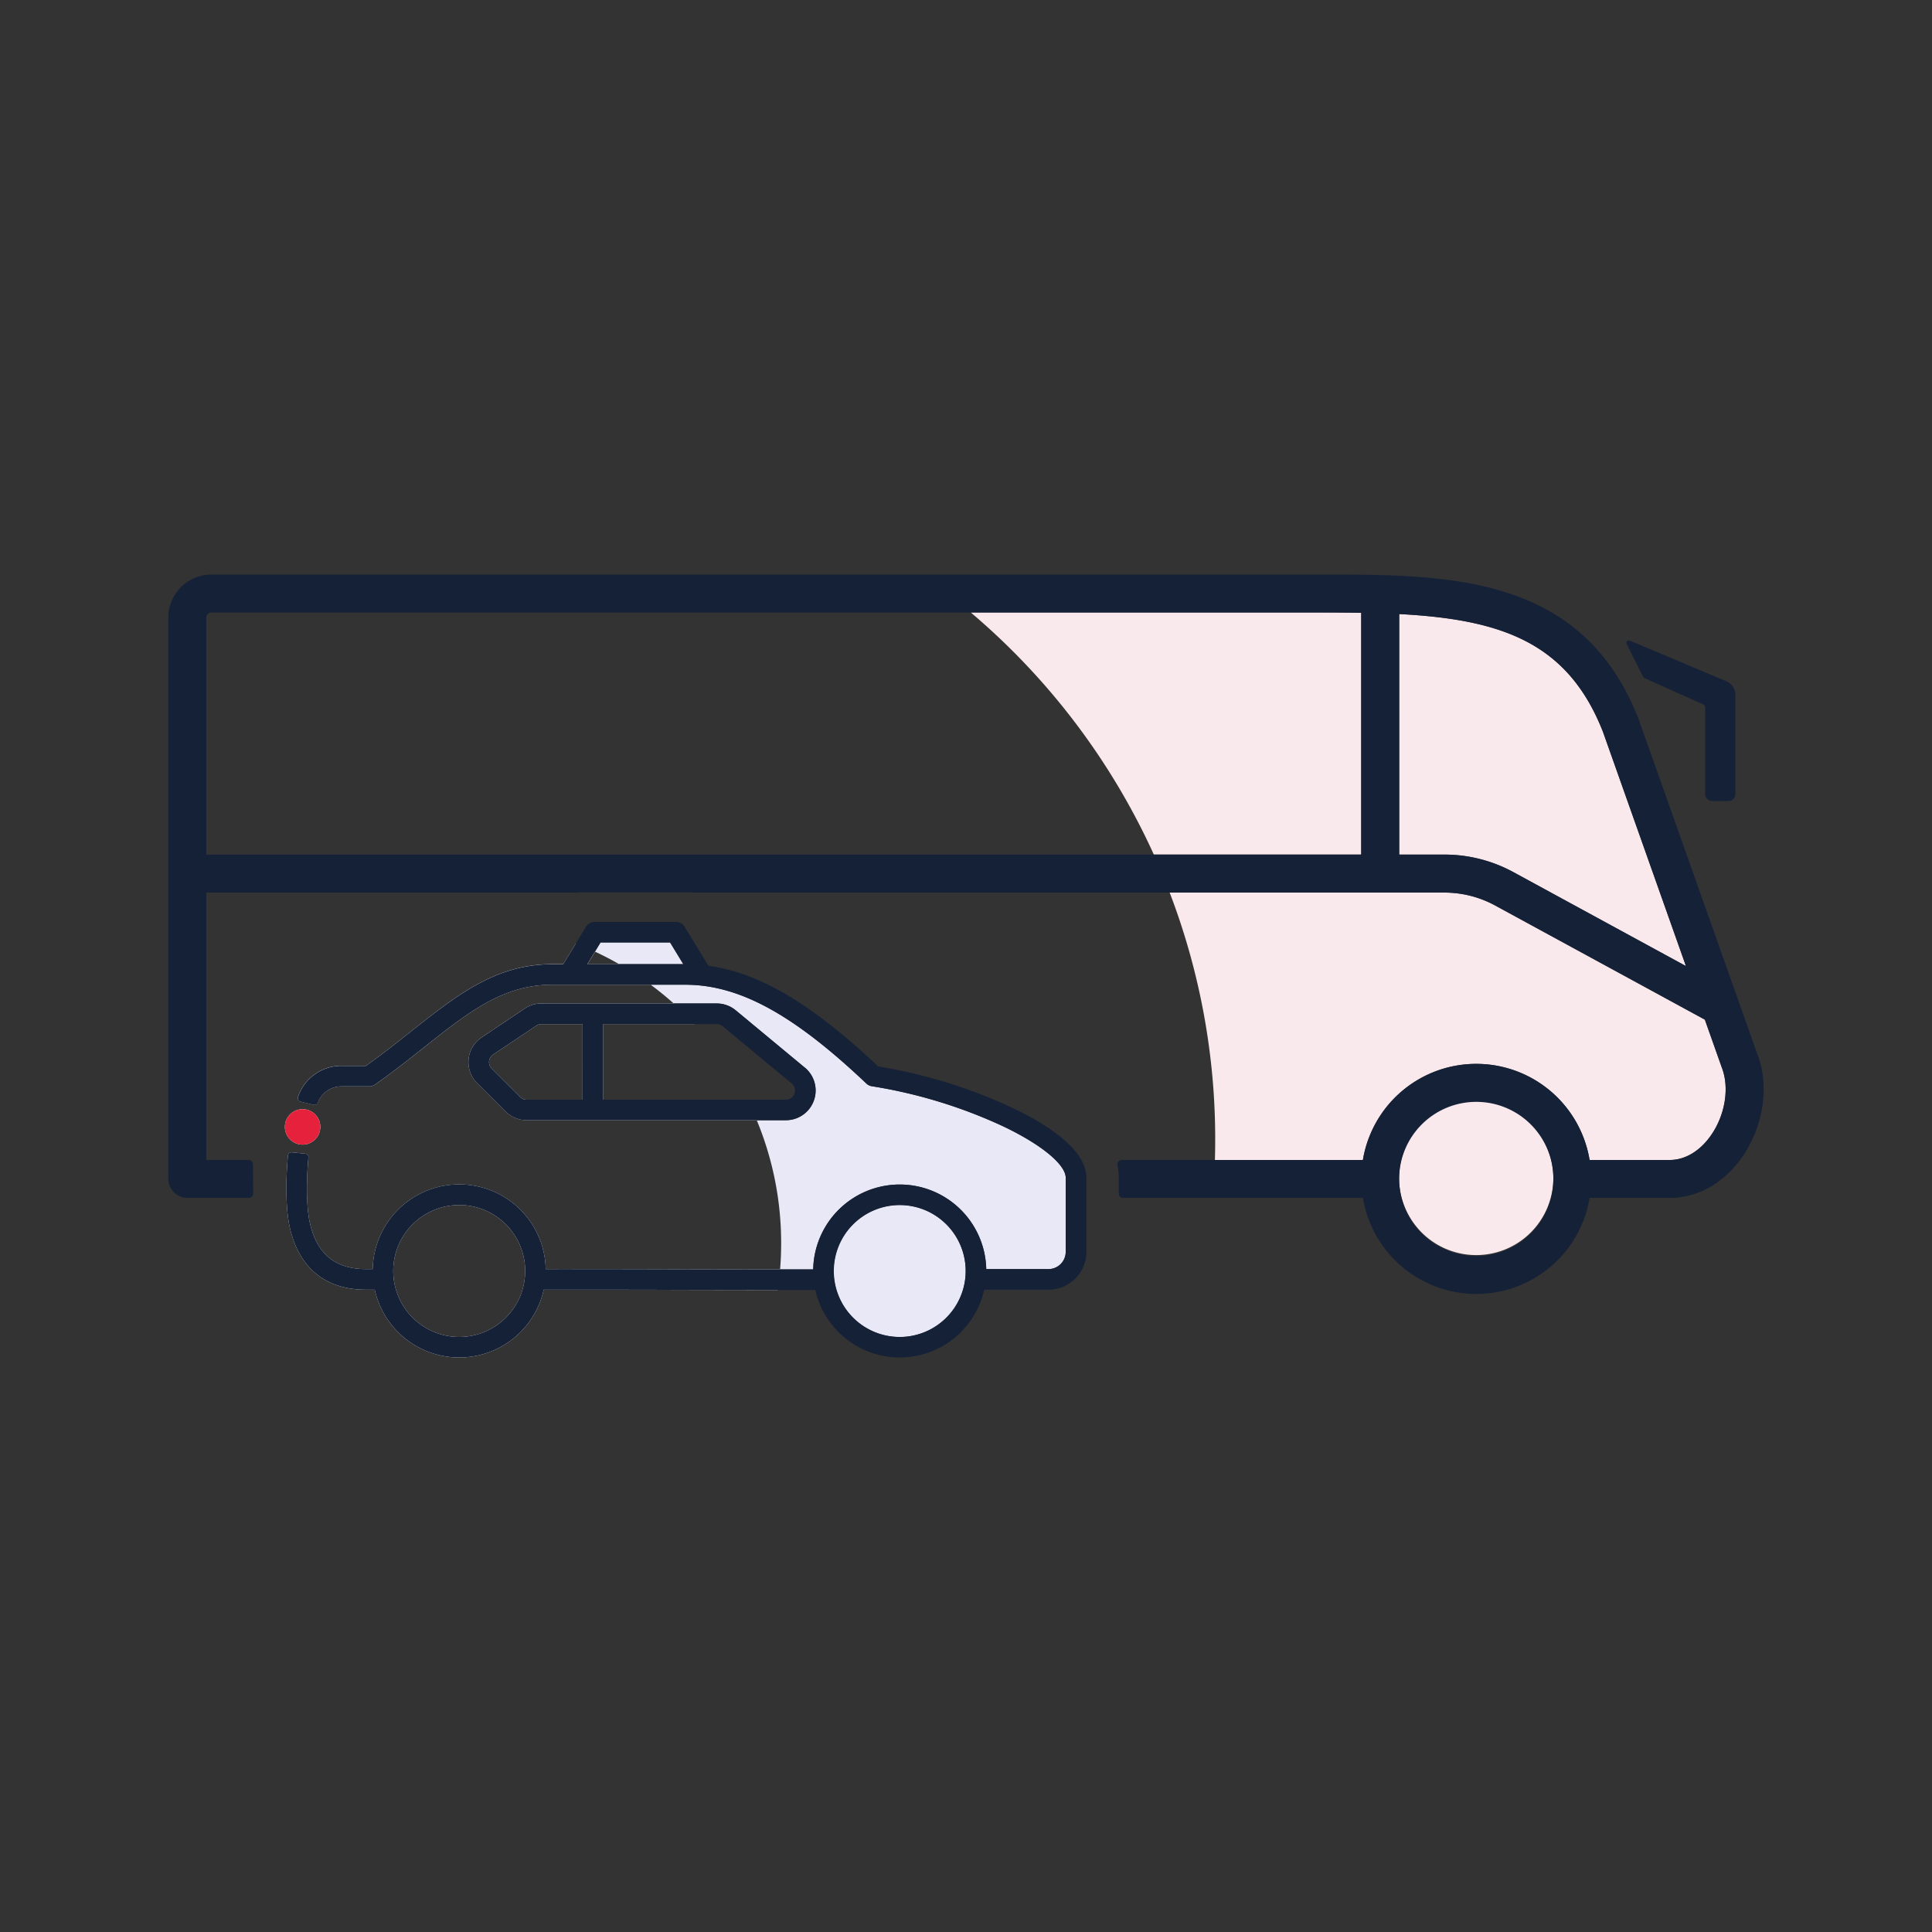
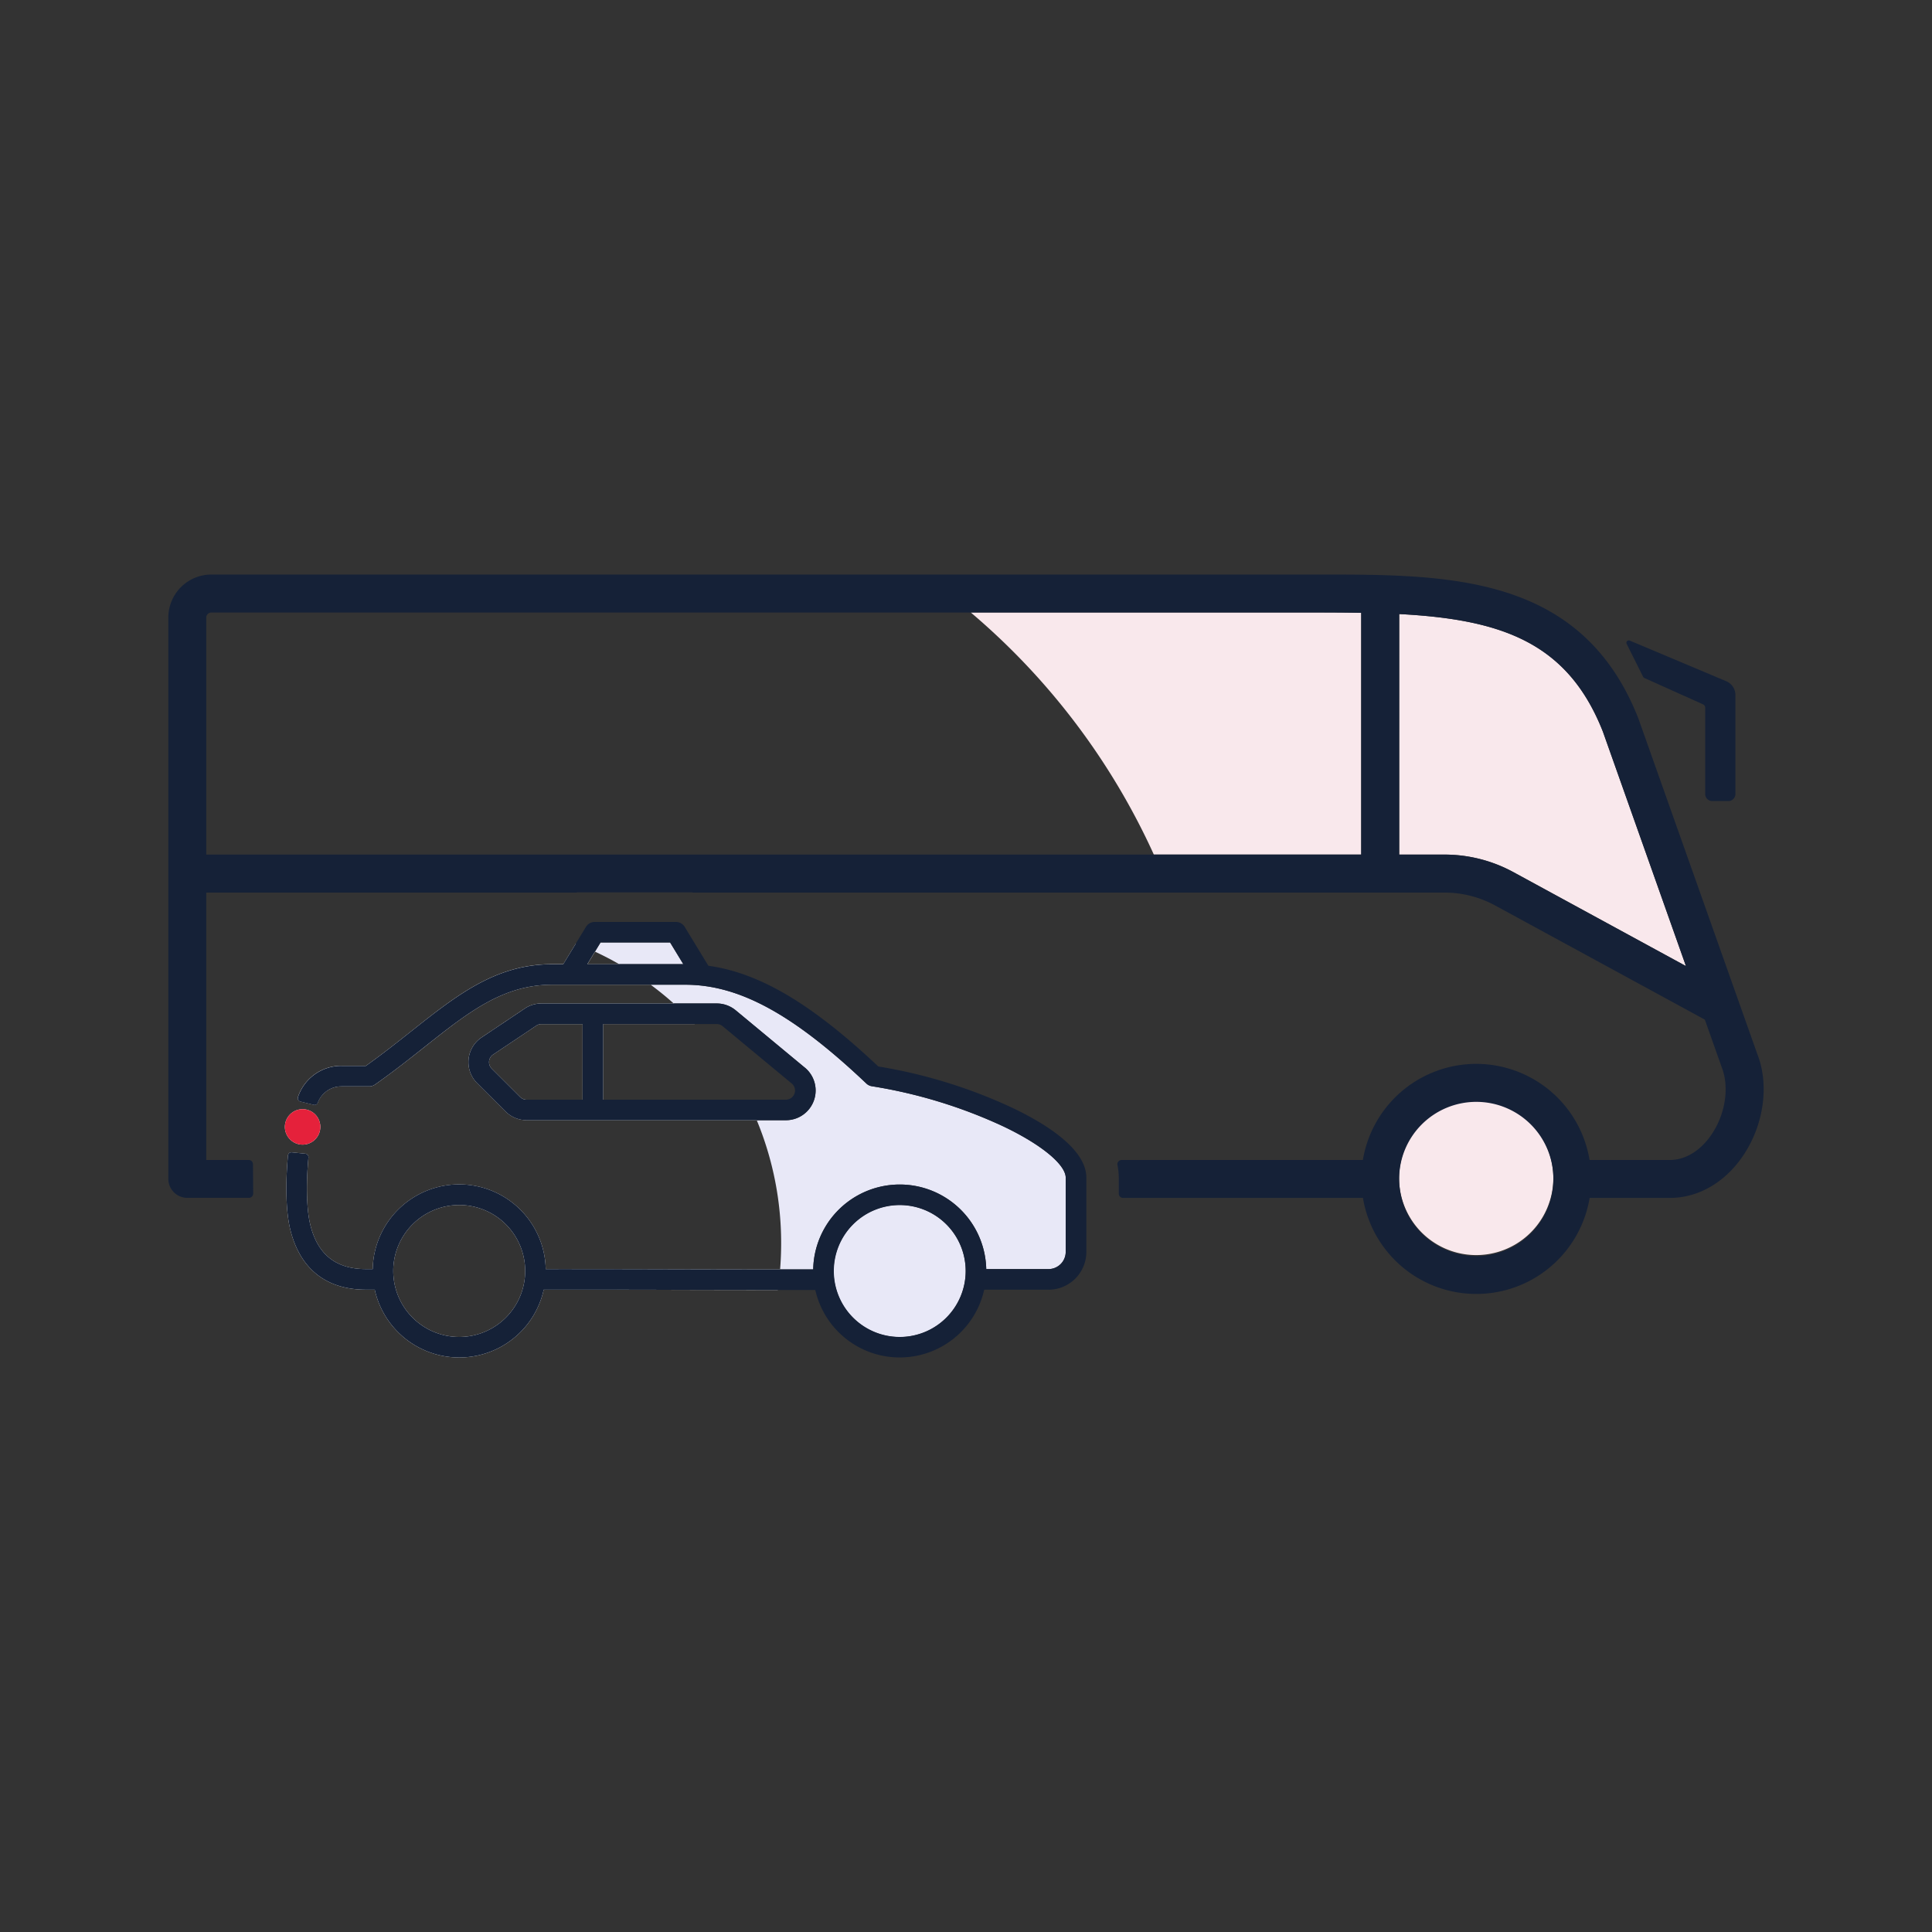
<svg xmlns="http://www.w3.org/2000/svg" viewBox="0 0 1500 1500">
  <rect x="0" y="0" width="1500" height="1500" fill="#333333" stroke="none" />
  <defs>
    <style>.cls-1{fill:#e8e8f7;}.cls-2,.cls-3{fill:#fff;}.cls-3{opacity:0;}.cls-4{fill:#f9e8ec;}.cls-5{fill:#152137;}.cls-6{fill:#e5213b;}</style>
  </defs>
  <g id="Layer_1" data-name="Layer 1">
    <path class="cls-1" d="M827.44,914.4v57.53A13.4,13.4,0,0,1,814,985.32H765.72a67.19,67.19,0,0,0-134.35.24H605.66q.83-10,.82-20.29a248.6,248.6,0,0,0-18.94-95.52h22.72a23.06,23.06,0,0,0,14.63-40.83L571.21,784.4a23.14,23.14,0,0,0-14.74-5.31h-33.4q-8.61-7.68-17.91-14.56H532c41.91,0,84,23,140.66,76.73a7.92,7.92,0,0,0,4.35,2.1,384.93,384.93,0,0,1,101.6,31C808.29,888.4,827.44,904.11,827.44,914.4Z" />
    <path class="cls-2" d="M221.55,878.09a13.76,13.76,0,1,1,16.55,10.23A13.78,13.78,0,0,1,221.55,878.09Z" />
    <path class="cls-2" d="M505.16,764.53H428.89c-38.29,0-65.1,21.24-99,48.13-12,9.5-24.37,19.31-38.6,29.33a7.91,7.91,0,0,1-4.59,1.47H265a19.48,19.48,0,0,0-18.24,12.59,2.68,2.68,0,0,1-3.13,1.72l-10.39-2.54a2.7,2.7,0,0,1-2-3.25,1.09,1.09,0,0,0,.05-.17A35.41,35.41,0,0,1,265,827.48h19.11c13-9.27,24.58-18.45,35.81-27.34,34.95-27.68,65.13-51.58,109-51.58h8.41l9.75-16q7.56,2.94,14.87,6.33l-5.9,9.7h24.65A247,247,0,0,1,505.16,764.53Z" />
    <path class="cls-2" d="M580.25,853.8h-112V795.07h71.13q-7.8-8.37-16.34-16H420.32a23,23,0,0,0-12.85,3.9l-33.53,22.46a23.93,23.93,0,0,0-3.49,2.86,23.1,23.1,0,0,0,0,32.65l22.06,22a22.94,22.94,0,0,0,16.31,6.75H587.54Q584.18,861.63,580.25,853.8Zm-127.94,0H408.82a7.13,7.13,0,0,1-5-2.1l-22.05-22a6.56,6.56,0,0,1-.88-1.09,7.09,7.09,0,0,1,1.95-9.84l33.55-22.45a7,7,0,0,1,3.94-1.21h32Z" />
    <path class="cls-2" d="M526.88,985.45c-35.42-.09-71.95-.17-103.18-.13a67.18,67.18,0,0,0-134.33,0h-5.19c-23.33,0-37.46-11.19-43.23-34.25-2.9-11.62-3.44-31.06-1.47-52.42a2.69,2.69,0,0,0-2.38-2.92l-10.6-1.06h0a2.65,2.65,0,0,0-2.91,2.4c-2.16,23.42-1.5,44.41,1.87,57.89,7.59,30.32,27.9,46.36,58.74,46.36h6.76a67.19,67.19,0,0,0,131.19,0c31.54,0,68.7,0,104.71.12,25.9.07,52.39.11,77,.13q1.15-7.9,1.8-16C580.54,985.56,553.4,985.51,526.88,985.45ZM356.54,1038a51.21,51.21,0,1,1,51.2-51.21A51.22,51.22,0,0,1,356.54,1038Z" />
    <path class="cls-3" d="M248.33,871.77a13.76,13.76,0,1,0-10.23,16.55A13.78,13.78,0,0,0,248.33,871.77Zm376.56-42.84L571.21,784.4a23.14,23.14,0,0,0-14.74-5.31H420.32a23,23,0,0,0-12.85,3.9l-33.53,22.46a23.93,23.93,0,0,0-3.49,2.86,23.1,23.1,0,0,0,0,32.65l22.06,22a22.94,22.94,0,0,0,16.31,6.75H610.26a23.06,23.06,0,0,0,14.63-40.83ZM452.31,853.8H408.82a7.13,7.13,0,0,1-5-2.1l-22.05-22a6.56,6.56,0,0,1-.88-1.09,7.09,7.09,0,0,1,1.95-9.84l33.55-22.45a7,7,0,0,1,3.94-1.21h32Zm160.47-.52a7.17,7.17,0,0,1-2.63.52H468.28V795.07h88.19a7.09,7.09,0,0,1,4.54,1.64l53.67,44.51a7.3,7.3,0,0,1,2.07,2.84,6.89,6.89,0,0,1,.5,2.62A7.08,7.08,0,0,1,612.78,853.28Zm172.74,6.61A396.9,396.9,0,0,0,681.89,828c-51.33-48.38-92-72.67-131.9-78.17l-18.4-30.21a8,8,0,0,0-6.83-3.83h-63a8,8,0,0,0-6.82,3.83l-7.9,13-9.75,16h-8.41c-43.85,0-74,23.9-109,51.58-11.23,8.89-22.8,18.07-35.81,27.34H265a35.41,35.41,0,0,0-33.68,24.33,1.09,1.09,0,0,1-.05.17,2.7,2.7,0,0,0,2,3.25l10.39,2.54a2.68,2.68,0,0,0,3.13-1.72A19.48,19.48,0,0,1,265,843.46h21.65a7.91,7.91,0,0,0,4.59-1.47c14.23-10,26.61-19.83,38.6-29.33,33.94-26.89,60.75-48.13,99-48.13H532c41.91,0,84,23,140.66,76.73a7.92,7.92,0,0,0,4.35,2.1,384.93,384.93,0,0,1,101.6,31c29.65,14.08,48.8,29.79,48.8,40.08v57.53A13.4,13.4,0,0,1,814,985.32H765.72a67.19,67.19,0,0,0-134.35.24H605.66c-25.12,0-52.26-.06-78.78-.12-35.42-.09-71.95-.17-103.18-.13a67.18,67.18,0,0,0-134.33,0h-5.19c-23.33,0-37.46-11.19-43.23-34.25-2.9-11.62-3.44-31.06-1.47-52.42a2.69,2.69,0,0,0-2.38-2.92l-10.6-1.06h0a2.65,2.65,0,0,0-2.91,2.4c-2.16,23.42-1.5,44.41,1.87,57.89,7.59,30.32,27.9,46.36,58.74,46.36h6.76a67.19,67.19,0,0,0,131.19,0c31.54,0,68.7,0,104.71.12,25.9.07,52.39.11,77,.13H633a67.19,67.19,0,0,0,131.12-.23H814A29.39,29.39,0,0,0,843.45,972V914.4C843.45,892.07,811.94,872.43,785.52,859.89ZM456,748.56l5.9-9.7,4.35-7.14h54l10.25,16.84ZM356.54,1038a51.21,51.21,0,1,1,51.2-51.21A51.22,51.22,0,0,1,356.54,1038Zm342,0a51.18,51.18,0,1,1,51.21-51.21A51.19,51.19,0,0,1,698.55,1038Zm172.3-137.36a3.33,3.33,0,0,0-3.31,3.37,3.27,3.27,0,0,0,.08.7,51.13,51.13,0,0,1,1,9.73v12.3a3.31,3.31,0,0,0,3.31,3.34H941.6q1.21-14.62,1.65-29.44Z" />
-     <path class="cls-4" d="M1328.81,880.89c-8.51,12.53-20.27,19.7-32.27,19.7h-62.37a89.2,89.2,0,0,0-176,0H943.25q.22-7.87.23-15.81A534.66,534.66,0,0,0,908.13,693h213.31a82.29,82.29,0,0,1,39.37,10l162.84,88.66,13.13,37.07C1342.81,844.06,1339.64,865,1328.81,880.89Z" />
    <g id="Group_162468" data-name="Group 162468">
      <path class="cls-1" d="M530.53,748.56H480.69c-6.09-3.49-12.35-6.74-18.75-9.7l4.35-7.14h54Z" />
      <path class="cls-1" d="M749.76,986.74a51.28,51.28,0,1,1-15-36.18A51.2,51.2,0,0,1,749.76,986.74Z" />
      <path class="cls-5" d="M785.52,859.89A396.9,396.9,0,0,0,681.89,828c-51.33-48.38-92-72.67-131.9-78.17l-18.4-30.21a8,8,0,0,0-6.83-3.83h-63a8,8,0,0,0-6.82,3.83l-7.9,13-9.75,16h-8.41c-43.85,0-74,23.9-109,51.58-11.23,8.89-22.8,18.07-35.81,27.34H265a35.41,35.41,0,0,0-33.68,24.33,1.09,1.09,0,0,1-.05.17,2.7,2.7,0,0,0,2,3.25l10.39,2.54a2.68,2.68,0,0,0,3.13-1.72A19.48,19.48,0,0,1,265,843.46h21.65a7.91,7.91,0,0,0,4.59-1.47c14.23-10,26.61-19.83,38.6-29.33,33.94-26.89,60.75-48.13,99-48.13H532c41.91,0,84,23,140.66,76.73a7.92,7.92,0,0,0,4.35,2.1,384.93,384.93,0,0,1,101.6,31c29.65,14.08,48.8,29.79,48.8,40.08v57.53A13.4,13.4,0,0,1,814,985.32H765.72a67.19,67.19,0,0,0-134.35.24H605.66c-25.12,0-52.26-.06-78.78-.12-35.42-.09-71.95-.17-103.18-.13a67.18,67.18,0,0,0-134.33,0h-5.19c-23.33,0-37.46-11.19-43.23-34.25-2.9-11.62-3.44-31.06-1.47-52.42a2.69,2.69,0,0,0-2.38-2.92l-10.6-1.06h0a2.65,2.65,0,0,0-2.91,2.4c-2.16,23.42-1.5,44.41,1.87,57.89,7.59,30.32,27.9,46.36,58.74,46.36h6.76a67.19,67.19,0,0,0,131.19,0c31.54,0,68.7,0,104.71.12,25.9.07,52.39.11,77,.13H633a67.19,67.19,0,0,0,131.12-.23H814A29.39,29.39,0,0,0,843.45,972V914.4C843.45,892.07,811.94,872.43,785.52,859.89ZM456,748.56l5.9-9.7,4.35-7.14h54l10.25,16.84ZM356.54,1038a51.21,51.21,0,1,1,51.2-51.21A51.22,51.22,0,0,1,356.54,1038Zm342,0a51.18,51.18,0,1,1,51.21-51.21A51.19,51.19,0,0,1,698.55,1038Z" />
      <path class="cls-5" d="M624.89,828.93,571.21,784.4a23.14,23.14,0,0,0-14.74-5.31H420.32a23,23,0,0,0-12.85,3.9l-33.53,22.46a23.93,23.93,0,0,0-3.49,2.86,23.1,23.1,0,0,0,0,32.65l22.06,22a22.94,22.94,0,0,0,16.31,6.75H610.26a23.06,23.06,0,0,0,14.63-40.83ZM452.31,853.8H408.82a7.13,7.13,0,0,1-5-2.1l-22.05-22a6.56,6.56,0,0,1-.88-1.09,7.09,7.09,0,0,1,1.95-9.84l33.55-22.45a7,7,0,0,1,3.94-1.21h32Zm160.47-.52a7.17,7.17,0,0,1-2.63.52H468.28V795.07h88.19a7.09,7.09,0,0,1,4.54,1.64l53.67,44.51a7.3,7.3,0,0,1,2.07,2.84,6.89,6.89,0,0,1,.5,2.62A7.08,7.08,0,0,1,612.78,853.28Z" />
    </g>
    <g id="Path_83415" data-name="Path 83415">
      <path class="cls-5" d="M1347.37,539.67v76.81a5.47,5.47,0,0,1-5.46,5.46h-12.53a5.47,5.47,0,0,1-5.46-5.46V549.55a3,3,0,0,0-1.77-2.73l-45.51-20.46a1.79,1.79,0,0,1-.89-.85l-12.82-25.63a1.86,1.86,0,0,1,1.66-2.68,1.76,1.76,0,0,1,.71.14l74.8,31.5A11.66,11.66,0,0,1,1347.37,539.67Z" />
    </g>
    <path class="cls-6" d="M238.1,888.32a13.76,13.76,0,1,1,10.23-16.55A13.76,13.76,0,0,1,238.1,888.32Z" />
    <path class="cls-4" d="M1206,915.34a59.88,59.88,0,0,1-119.75,0v0a59.88,59.88,0,1,1,119.75,0Z" />
    <path class="cls-4" d="M1309,750.09l-134-73a111.89,111.89,0,0,0-53.45-13.6h-35.16V476.74c78.79,4.16,130.7,21.62,158.16,91.32Z" />
    <path class="cls-4" d="M1056.84,475.78V663.49h-161a537.8,537.8,0,0,0-142.18-188h271.89C1036.34,475.53,1046.77,475.59,1056.84,475.78Z" />
    <path class="cls-5" d="M1364.38,818.39,1272,557.74c-44-111.67-146.93-111.67-246.5-111.67H164.07a33.4,33.4,0,0,0-33.37,33.41V915.31A14.72,14.72,0,0,0,145.42,930h47.83a3.33,3.33,0,0,0,3.33-3.32v0l-.17-22.79a3.33,3.33,0,0,0-3.33-3.3H160.14V693H447.51c.19-.09.4-.13.59-.21h89.16c.18.08.39.12.58.21h583.6a82.29,82.29,0,0,1,39.37,10l162.84,88.66,13.13,37.07c6,15.35,2.86,36.31-8,52.18-8.51,12.53-20.27,19.7-32.27,19.7h-62.37a89.2,89.2,0,0,0-176,0H870.85a3.33,3.33,0,0,0-3.31,3.37,3.27,3.27,0,0,0,.08.7,51.13,51.13,0,0,1,1,9.73v12.3a3.31,3.31,0,0,0,3.31,3.34h186.25a89.21,89.21,0,0,0,176,0h62.4c21.88,0,42.53-11.87,56.62-32.58C1369.49,873.53,1373.81,842.3,1364.38,818.39Zm-307.54-154.9H160.14v-184a3.94,3.94,0,0,1,3.93-3.94h861.45c10.82,0,21.25.06,31.32.25Zm118.06,13.62a111.89,111.89,0,0,0-53.45-13.6h-35.16V476.74c78.79,4.16,130.7,21.62,158.16,91.32l64.5,182ZM1146.16,975.2a59.93,59.93,0,0,1-59.87-59.86v0a59.88,59.88,0,1,1,59.87,59.9Z" />
  </g>
</svg>